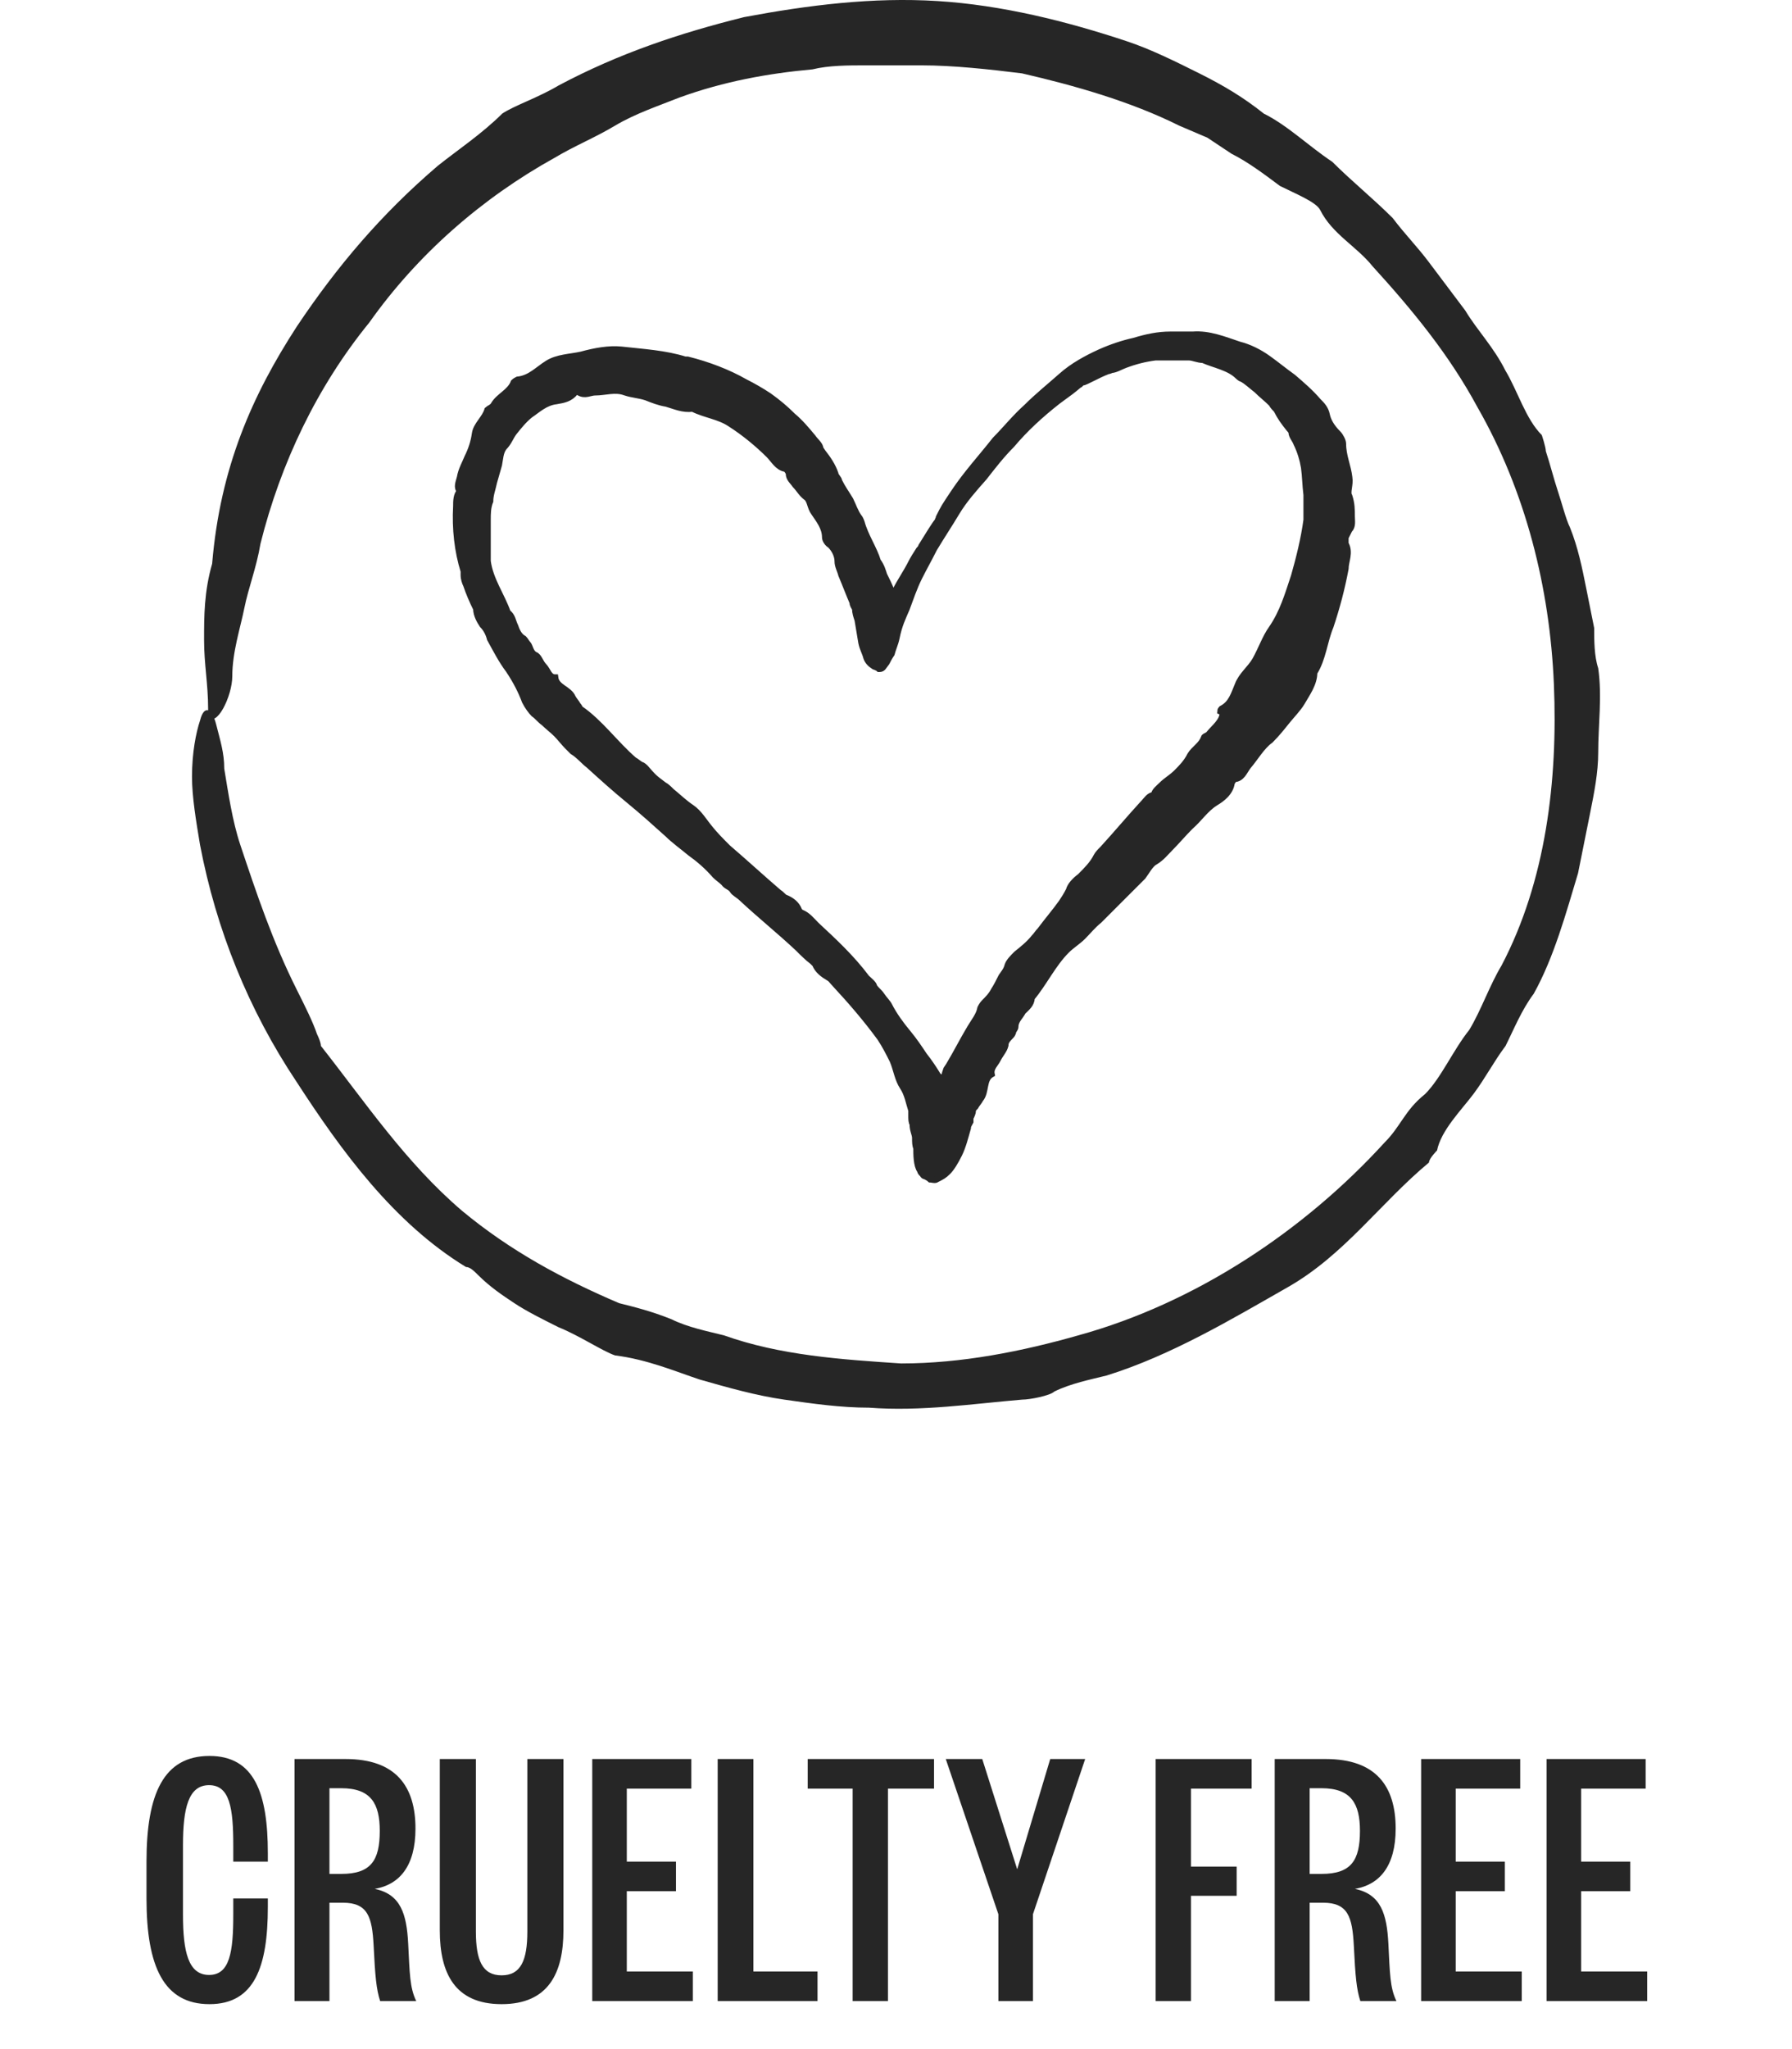
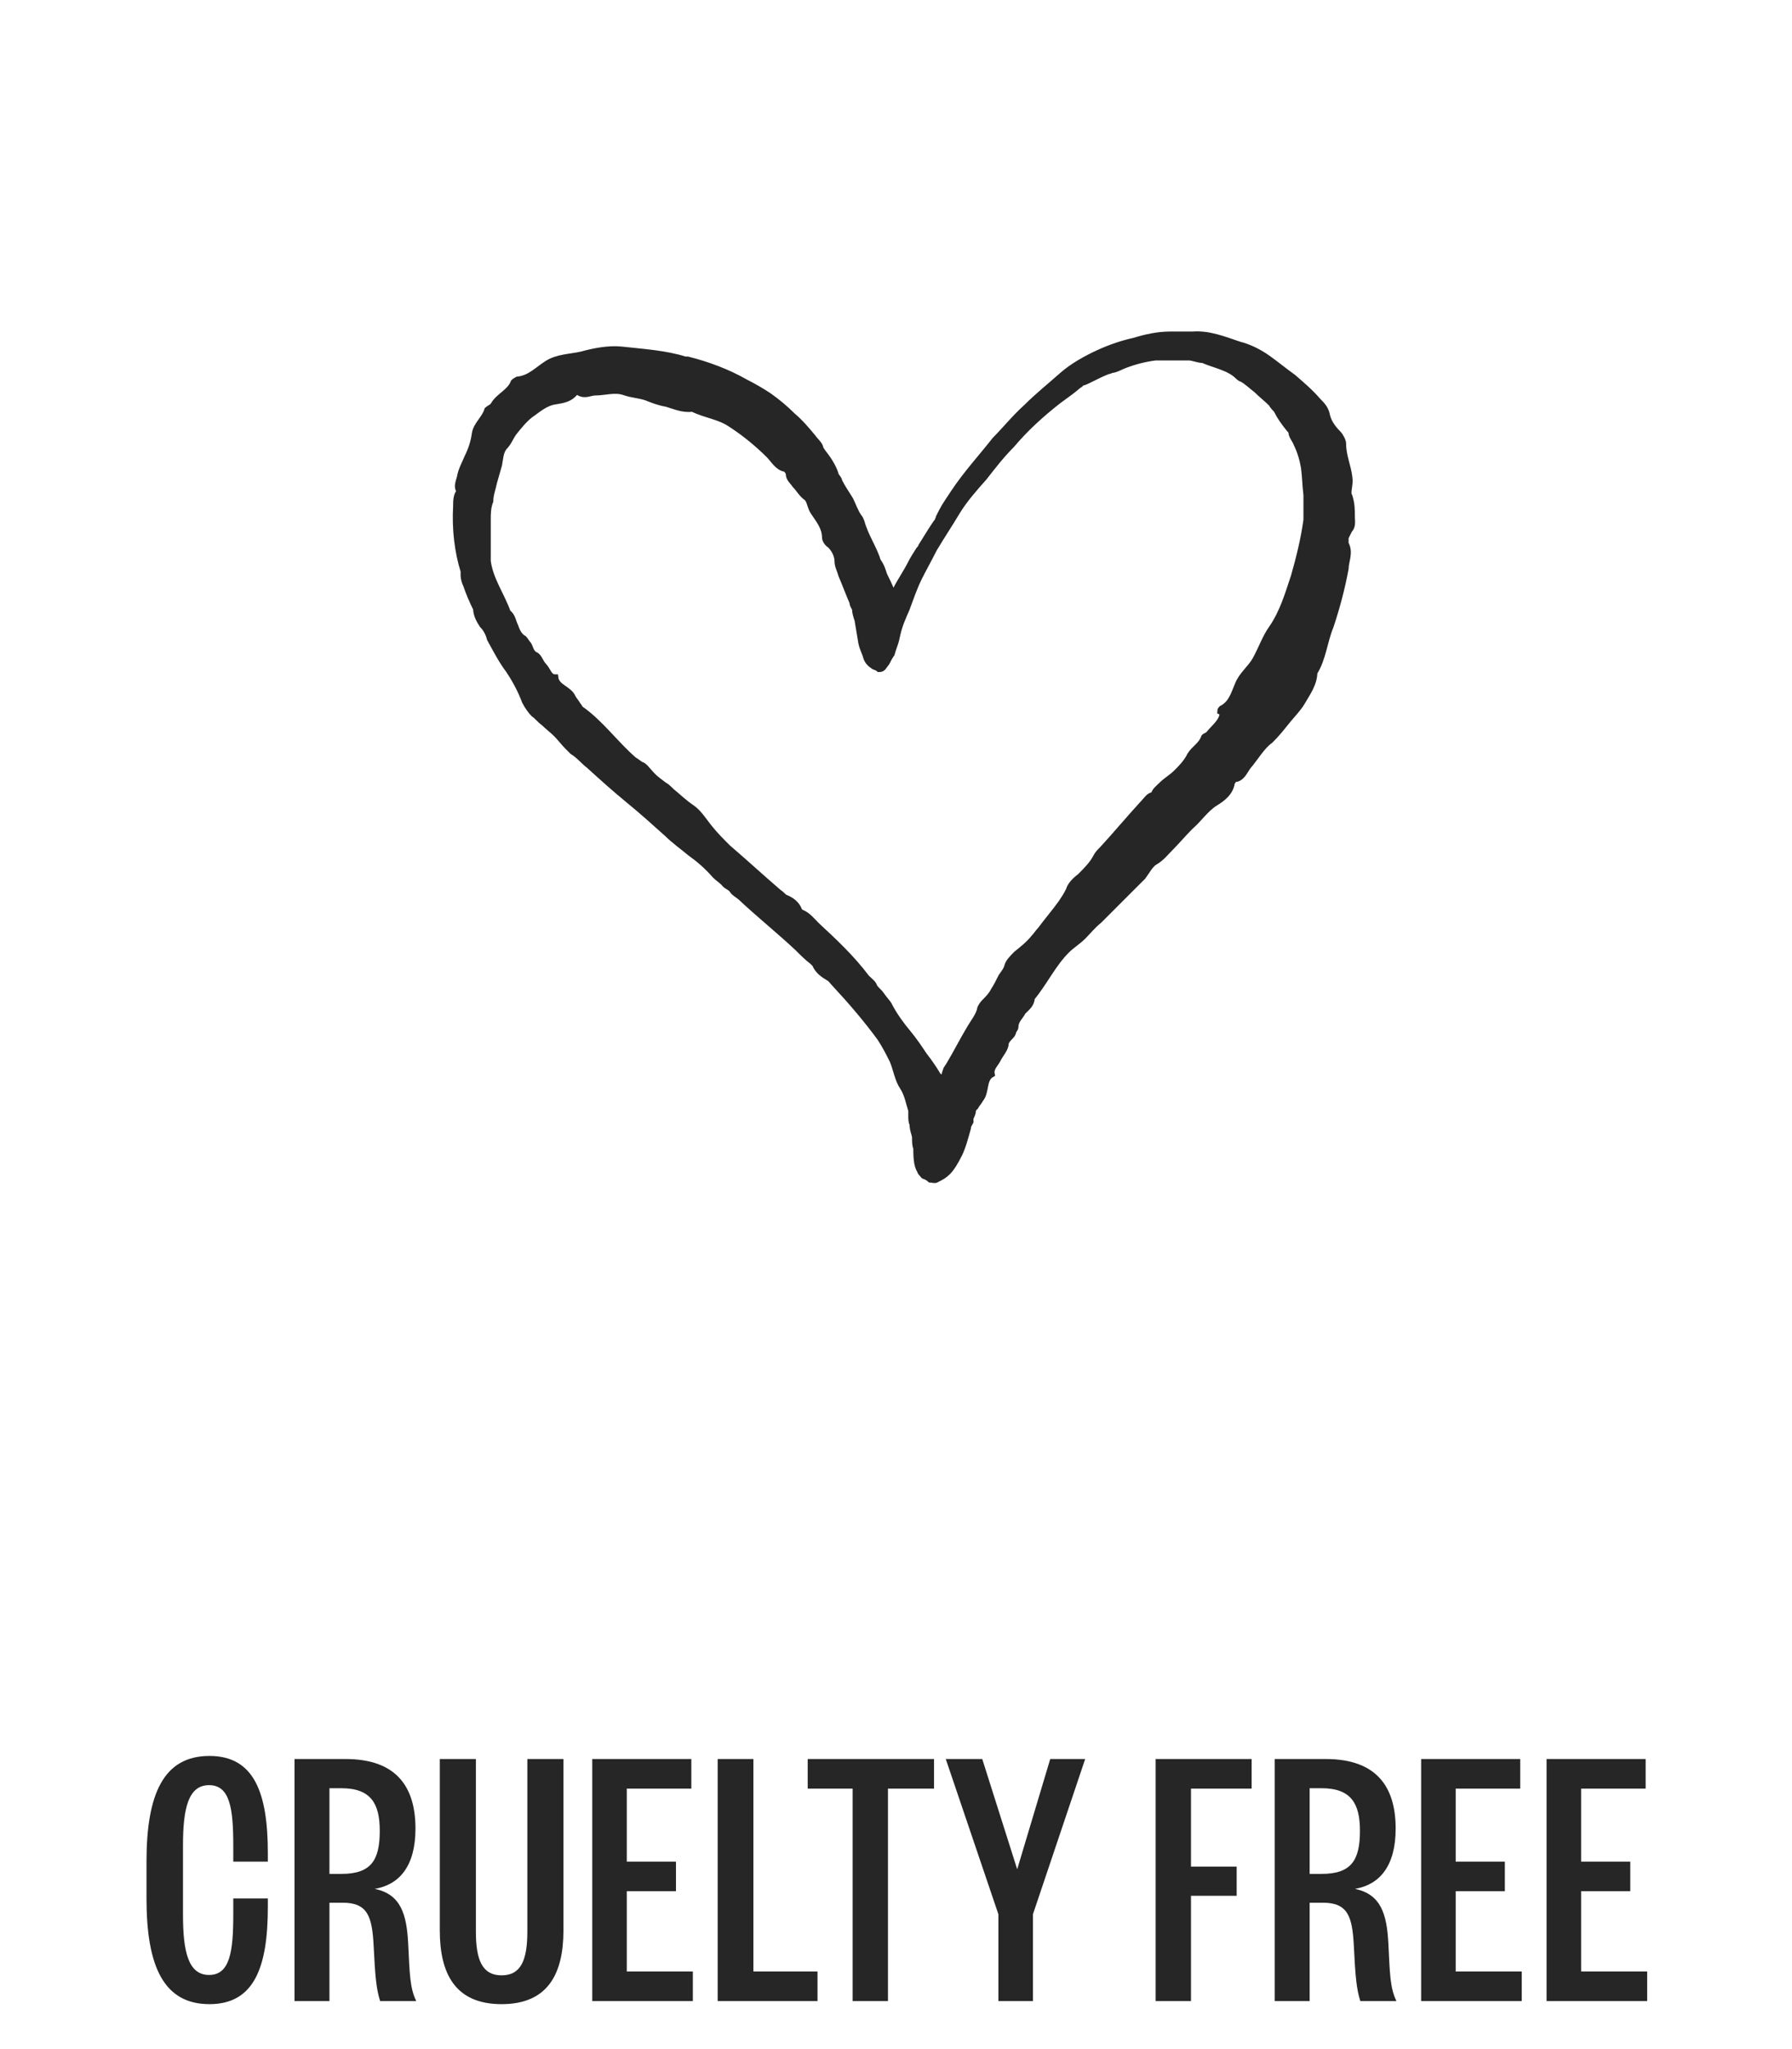
<svg xmlns="http://www.w3.org/2000/svg" fill="none" viewBox="0 0 112 128" height="128" width="112">
  <path fill="#262626" d="M11.436 115.28V119.6C11.436 121.928 11.772 123.368 13.068 123.368C14.364 123.368 14.58 121.928 14.58 119.6V118.592H16.74V119.12C16.74 122.864 15.9 125.192 13.092 125.192C10.236 125.192 9.156 122.84 9.156 118.592V116.288C9.156 112.04 10.236 109.688 13.092 109.688C15.9 109.688 16.74 112.016 16.74 115.76V116.288H14.58V115.28C14.58 112.952 14.364 111.512 13.068 111.512C11.772 111.512 11.436 112.952 11.436 115.28ZM26.015 125H23.759C23.519 124.256 23.447 123.464 23.351 121.52C23.255 119.744 22.991 118.856 21.431 118.856H20.591V125H18.407V109.88H21.599C24.743 109.88 25.967 111.584 25.967 114.224C25.967 116.576 24.959 117.728 23.423 117.992C25.055 118.328 25.415 119.576 25.511 121.4C25.607 123.272 25.607 124.16 26.015 125ZM20.591 117.056H21.335C23.183 117.056 23.735 116.216 23.735 114.368C23.735 112.664 23.183 111.704 21.335 111.704H20.591V117.056ZM31.351 125.192C28.423 125.192 27.487 123.248 27.487 120.584V109.88H29.743V120.656C29.743 122.456 30.151 123.392 31.351 123.392C32.551 123.392 32.959 122.456 32.959 120.656V109.88H35.215V120.584C35.215 123.248 34.279 125.192 31.351 125.192ZM43.303 123.152V125H37.016V109.88H43.208V111.728H39.175V116.288H42.248V118.136H39.175V123.152H43.303ZM44.855 109.88H47.087V123.152H51.095V125H44.855V109.88ZM55.497 125H53.289V111.728H50.481V109.88H58.377V111.728H55.497V125ZM63.575 116.768L65.639 109.88H67.823L64.559 119.576V125H62.399V119.576L59.111 109.88H61.391L63.575 116.768ZM74.436 125H72.228V109.88H78.228V111.728H74.436V116.6H77.292V118.424H74.436V125ZM87.277 125H85.021C84.781 124.256 84.709 123.464 84.613 121.52C84.517 119.744 84.253 118.856 82.693 118.856H81.853V125H79.669V109.88H82.861C86.005 109.88 87.229 111.584 87.229 114.224C87.229 116.576 86.221 117.728 84.685 117.992C86.317 118.328 86.677 119.576 86.773 121.4C86.869 123.272 86.869 124.16 87.277 125ZM81.853 117.056H82.597C84.445 117.056 84.997 116.216 84.997 114.368C84.997 112.664 84.445 111.704 82.597 111.704H81.853V117.056ZM95.109 123.152V125H88.821V109.88H95.013V111.728H90.981V116.288H94.053V118.136H90.981V123.152H95.109ZM102.948 123.152V125H96.66V109.88H102.852V111.728H98.82V116.288H101.892V118.136H98.82V123.152H102.948Z" />
-   <path fill="#262626" d="M18.548 20.4C21.066 16.634 23.836 13.371 27.361 10.358C28.621 9.354 30.132 8.35 31.391 7.095C32.146 6.593 33.657 6.09 34.916 5.337C38.694 3.329 42.471 2.074 46.501 1.07C50.53 0.316 54.559 -0.186 58.588 0.065C62.617 0.316 66.647 1.321 70.424 2.576C71.935 3.078 73.446 3.831 74.957 4.584C76.468 5.337 77.727 6.09 78.986 7.095C80.497 7.848 81.757 9.103 83.267 10.107C84.527 11.362 85.786 12.367 87.045 13.622C87.8 14.626 88.556 15.379 89.311 16.383C90.067 17.387 90.822 18.392 91.578 19.396C92.333 20.651 93.341 21.655 94.096 23.162C94.852 24.417 95.355 26.174 96.362 27.178C96.362 27.178 96.614 27.931 96.614 28.183C96.866 28.936 97.118 29.94 97.37 30.693C97.622 31.446 97.874 32.45 98.125 32.952C98.629 34.208 98.881 35.463 99.133 36.718L99.636 39.229C99.636 39.982 99.636 40.986 99.888 41.739C100.14 43.496 99.888 45.254 99.888 47.011C99.888 48.266 99.636 49.522 99.385 50.777C99.133 52.032 98.881 53.287 98.629 54.542C97.874 57.053 97.118 59.814 95.859 62.074C95.103 63.078 94.6 64.333 94.096 65.337C93.341 66.342 92.837 67.346 92.082 68.35C91.326 69.354 90.067 70.609 89.815 71.865C89.815 71.865 89.311 72.367 89.311 72.618C86.289 75.128 84.023 78.392 80.497 80.4C76.972 82.409 73.194 84.668 69.165 85.923C68.158 86.174 66.899 86.425 65.891 86.927C65.639 87.178 64.38 87.43 63.877 87.43C60.855 87.681 57.581 88.183 54.307 87.932C52.544 87.932 50.782 87.681 49.019 87.43C47.256 87.178 45.493 86.676 43.73 86.174C42.219 85.672 40.457 84.919 38.442 84.668C37.687 84.417 36.175 83.413 34.916 82.911C33.909 82.409 32.902 81.906 32.146 81.404C31.391 80.902 30.635 80.4 29.88 79.647C29.628 79.396 29.376 79.145 29.124 79.145C24.591 76.383 21.318 71.865 18.548 67.597C15.526 63.078 13.511 58.057 12.504 52.785C12.252 51.279 12 49.773 12 48.517C12 47.011 12.252 45.756 12.504 45.003C12.755 43.998 13.259 44.249 13.511 45.254C13.763 46.258 14.015 47.011 14.015 48.015C14.267 49.522 14.518 51.279 15.022 52.785C16.029 55.798 17.037 58.81 18.548 61.823C19.051 62.827 19.555 63.831 19.807 64.584C19.807 64.584 20.058 65.086 20.058 65.337C22.829 68.852 25.347 72.618 28.872 75.63C31.895 78.141 35.168 79.898 38.694 81.404C39.701 81.656 40.708 81.906 41.968 82.409C42.975 82.911 44.234 83.162 45.241 83.413C48.767 84.668 52.544 84.919 56.322 85.17C60.099 85.17 63.877 84.417 67.402 83.413C74.705 81.404 81.505 76.886 86.541 71.363C87.549 70.358 87.8 69.354 89.059 68.35C90.067 67.346 90.822 65.588 91.83 64.333C92.585 63.078 93.089 61.572 93.844 60.316C96.614 55.044 97.37 48.768 97.118 42.743C96.866 36.718 95.355 30.693 92.333 25.421C90.57 22.157 88.304 19.396 85.786 16.634C84.778 15.379 83.267 14.626 82.512 13.12C82.26 12.618 81.001 12.116 79.994 11.614C78.986 10.86 77.979 10.107 76.972 9.605L75.461 8.601L73.698 7.848C70.676 6.341 67.15 5.337 63.877 4.584C61.862 4.333 59.596 4.082 57.581 4.082H55.818H54.055C53.048 4.082 51.789 4.082 50.782 4.333C48.011 4.584 45.241 5.086 42.471 6.09C41.212 6.593 39.701 7.095 38.442 7.848C37.183 8.601 35.924 9.103 34.665 9.856C30.132 12.367 26.102 15.881 23.08 20.149C19.807 24.166 17.54 28.936 16.281 33.957C16.029 35.463 15.526 36.718 15.274 37.973C15.022 39.229 14.518 40.735 14.518 42.241C14.518 43.496 13.511 45.505 13.007 44.752C13.007 44.752 13.007 44.501 13.007 44.249C13.007 42.743 12.755 41.488 12.755 39.982C12.755 38.475 12.755 36.969 13.259 35.212C13.763 29.187 15.777 24.668 18.548 20.4Z" />
  <path stroke-width="0.4" stroke="#262626" fill="#262626" d="M84.323 33.102C84.557 32.868 84.479 32.555 84.479 32.243C84.479 31.852 84.479 31.461 84.323 30.992C84.166 30.758 84.401 30.289 84.323 29.82C84.245 29.116 83.932 28.491 83.932 27.71C83.932 27.553 83.776 27.241 83.619 27.084C83.229 26.694 82.994 26.303 82.916 25.912C82.838 25.521 82.603 25.287 82.369 25.052C81.9 24.505 81.353 24.036 80.806 23.567C80.259 23.177 79.79 22.786 79.243 22.395C78.695 22.004 78.07 21.692 77.445 21.535C76.507 21.223 75.569 20.832 74.553 20.91C74.319 20.91 74.084 20.91 73.85 20.91C73.615 20.91 73.381 20.91 73.147 20.91C72.365 20.91 71.662 21.066 70.88 21.301C70.177 21.457 69.473 21.692 68.77 22.004C67.91 22.395 67.05 22.864 66.347 23.489C65.644 24.114 64.862 24.74 64.159 25.443C63.455 26.068 62.83 26.85 62.205 27.475C61.345 28.569 60.407 29.585 59.626 30.758C59 31.696 59 31.696 58.688 32.321C58.688 32.399 58.609 32.477 58.609 32.555C58.453 32.712 57.984 33.493 57.593 34.118C57.593 34.197 57.437 34.353 57.437 34.353C57.281 34.587 57.046 34.978 56.968 35.135C56.656 35.76 56.265 36.307 55.952 36.932C55.796 37.245 55.952 37.245 55.718 36.932C55.561 36.541 55.405 36.229 55.249 35.916C55.171 35.681 55.093 35.369 54.858 35.056C54.624 34.275 54.077 33.493 53.842 32.633C53.842 32.633 53.764 32.399 53.686 32.321C53.451 32.008 53.295 31.539 53.139 31.227C52.904 30.836 52.67 30.523 52.435 30.054C52.435 29.898 52.201 29.742 52.201 29.585C52.044 29.116 51.732 28.648 51.419 28.257L51.263 28.022C51.263 27.788 50.95 27.553 50.794 27.319C50.403 26.85 50.012 26.381 49.543 25.99C49.075 25.521 48.606 25.131 48.059 24.74C47.59 24.427 47.042 24.114 46.574 23.88C45.479 23.255 44.229 22.786 42.978 22.473H42.822C41.572 22.082 40.243 22.004 38.836 21.848C38.054 21.77 37.195 21.926 36.335 22.161C35.632 22.317 34.85 22.317 34.225 22.708C33.6 23.099 33.131 23.646 32.349 23.724C32.349 23.724 32.193 23.802 32.115 23.88C31.88 24.505 31.177 24.74 30.864 25.287C30.786 25.443 30.552 25.521 30.473 25.599C30.317 26.146 29.77 26.537 29.692 27.084C29.614 27.631 29.457 28.1 29.223 28.569C29.067 28.96 28.832 29.351 28.754 29.82C28.676 30.133 28.52 30.445 28.754 30.68C28.52 30.914 28.52 31.305 28.52 31.617C28.441 33.024 28.598 34.431 28.988 35.681C28.988 35.681 28.988 35.838 28.988 35.916C28.988 36.151 29.067 36.385 29.145 36.541C29.301 37.01 29.536 37.557 29.77 38.026C29.77 38.417 30.005 38.808 30.161 39.042C30.395 39.277 30.552 39.589 30.63 39.902C31.02 40.605 31.333 41.231 31.802 41.856C32.271 42.559 32.584 43.184 32.818 43.81C32.974 44.122 33.209 44.435 33.365 44.591C33.6 44.748 33.756 44.982 33.99 45.138C34.225 45.373 34.538 45.607 34.772 45.842C35.007 46.076 35.241 46.389 35.475 46.623C35.554 46.702 35.71 46.858 35.788 46.936C36.179 47.17 36.491 47.561 36.804 47.796C37.664 48.577 38.445 49.281 39.305 49.984C40.165 50.688 40.946 51.391 41.728 52.094C42.119 52.485 42.666 52.876 43.135 53.267C43.682 53.657 44.229 54.126 44.698 54.673C44.854 54.83 45.089 54.986 45.245 55.142C45.401 55.377 45.636 55.377 45.792 55.611C45.87 55.768 46.183 55.924 46.339 56.08C47.511 57.174 48.684 58.112 49.856 59.206C50.169 59.519 50.481 59.832 50.794 60.066L50.95 60.222C51.107 60.613 51.419 60.848 51.81 61.082C51.888 61.082 52.044 61.317 52.201 61.473C53.217 62.567 54.155 63.661 55.014 64.834C55.327 65.303 55.561 65.772 55.796 66.24C56.03 66.787 56.108 67.413 56.421 67.882C56.734 68.351 56.812 68.898 56.968 69.367C56.968 69.523 56.968 69.523 56.968 69.679C56.968 69.914 56.968 70.07 57.046 70.226C57.046 70.617 57.203 70.852 57.203 71.086C57.203 71.321 57.203 71.555 57.281 71.711C57.281 72.102 57.281 72.805 57.515 73.118C57.515 73.196 57.593 73.275 57.672 73.353C57.75 73.509 57.828 73.431 57.906 73.509C57.906 73.509 58.062 73.587 58.141 73.665C58.219 73.665 58.453 73.743 58.531 73.665C58.844 73.509 59 73.431 59.235 73.196C59.469 72.962 59.704 72.571 59.938 72.102C60.173 71.633 60.329 71.008 60.485 70.461C60.485 70.305 60.563 70.226 60.642 70.07V69.836C60.72 69.679 60.798 69.523 60.798 69.367C60.798 69.288 60.876 69.21 60.954 69.132C61.032 68.976 61.189 68.82 61.267 68.663C61.658 68.194 61.423 67.413 61.97 67.1C61.892 66.709 62.205 66.475 62.361 66.162C62.517 65.85 62.752 65.615 62.83 65.303C62.83 64.912 63.221 64.755 63.299 64.521C63.299 64.365 63.455 64.287 63.455 64.13C63.455 63.739 63.768 63.505 63.924 63.192C64.159 62.958 64.471 62.723 64.471 62.333C65.253 61.395 65.8 60.222 66.66 59.363C66.972 59.05 67.363 58.816 67.676 58.503C67.988 58.19 68.301 57.8 68.692 57.487L69.629 56.549L70.567 55.611C70.88 55.299 71.114 55.064 71.427 54.752C71.662 54.439 71.896 53.97 72.209 53.814C72.599 53.579 72.834 53.267 73.147 52.954C73.537 52.563 73.928 52.094 74.397 51.625C74.944 51.156 75.335 50.531 75.96 50.14C76.351 49.906 76.898 49.515 76.976 48.89L77.132 48.655C77.601 48.655 77.758 48.187 77.992 47.874C78.461 47.327 78.852 46.623 79.399 46.233C79.79 45.842 80.102 45.451 80.415 45.06C80.728 44.669 81.118 44.279 81.353 43.888C81.665 43.341 82.134 42.716 82.134 42.012C82.681 41.153 82.76 40.058 83.15 39.12C83.541 37.948 83.854 36.776 84.088 35.525C84.088 35.056 84.401 34.509 84.088 33.962C84.088 33.884 84.088 33.571 84.088 33.571L84.323 33.102ZM76.429 44.513C76.429 45.06 75.882 45.451 75.569 45.842C75.569 45.92 75.257 45.998 75.257 46.076C75.1 46.545 74.632 46.78 74.397 47.17C74.162 47.639 73.85 47.952 73.537 48.265C73.225 48.577 72.912 48.734 72.599 49.046C72.443 49.203 72.13 49.437 72.13 49.671C71.818 49.671 71.662 49.984 71.427 50.218C70.567 51.156 69.786 52.094 68.926 53.032C68.77 53.188 68.614 53.345 68.535 53.501C68.301 53.97 67.91 54.361 67.519 54.752C67.207 54.986 66.894 55.299 66.816 55.611C66.66 55.924 66.503 56.158 66.347 56.393C65.956 56.94 65.487 57.487 65.018 58.112C64.862 58.269 64.784 58.425 64.627 58.581C64.315 58.972 63.924 59.285 63.533 59.597C63.299 59.832 63.064 60.066 62.986 60.301C62.908 60.613 62.752 60.77 62.596 61.004C62.439 61.317 62.283 61.629 62.127 61.864C61.97 62.176 61.736 62.411 61.501 62.645C61.423 62.723 61.267 62.958 61.267 63.036C61.189 63.427 60.876 63.818 60.642 64.208C60.173 64.99 59.782 65.772 59.313 66.553L59.157 66.788L59.078 67.022C59.078 67.1 59 67.257 58.922 67.335C58.922 67.335 58.922 67.335 58.844 67.335C58.844 67.335 58.844 67.335 58.766 67.335C58.766 67.335 58.766 67.335 58.609 67.178C58.375 66.788 58.062 66.319 57.75 65.928C57.437 65.459 57.125 64.99 56.734 64.521C56.343 64.052 55.874 63.427 55.561 62.802C55.483 62.645 55.249 62.411 55.093 62.176C54.936 61.942 54.78 61.864 54.624 61.629C54.624 61.473 54.311 61.239 54.155 61.082C53.217 59.832 52.123 58.816 51.028 57.8C50.716 57.487 50.481 57.174 50.09 57.018C50.09 57.018 49.934 56.94 49.934 56.862C49.778 56.471 49.465 56.236 49.075 56.08C48.996 56.08 48.84 55.846 48.684 55.768C47.59 54.83 46.574 53.892 45.479 52.954C45.089 52.563 44.698 52.172 44.385 51.782C43.994 51.313 43.682 50.766 43.213 50.453C42.744 50.14 42.353 49.75 41.962 49.437C41.806 49.281 41.65 49.124 41.493 49.046C40.868 48.577 40.868 48.577 40.321 47.952C40.321 47.952 40.165 47.796 40.087 47.796C39.93 47.718 39.774 47.561 39.618 47.483C38.445 46.467 37.508 45.138 36.257 44.279C36.257 44.279 36.179 44.122 36.101 44.044C36.023 43.888 35.866 43.732 35.788 43.575C35.554 43.028 34.772 42.95 34.694 42.325C34.303 42.325 34.225 41.856 33.99 41.621C33.756 41.387 33.678 40.996 33.443 40.918C33.131 40.762 33.131 40.371 32.974 40.215C32.896 40.136 32.818 39.98 32.74 39.902C32.427 39.746 32.271 39.355 32.193 39.12C32.036 38.808 32.036 38.495 31.724 38.261C31.333 37.166 30.63 36.229 30.473 35.056C30.473 34.666 30.473 34.197 30.473 33.806C30.473 33.415 30.473 32.946 30.473 32.477C30.473 32.086 30.473 31.696 30.63 31.305C30.63 30.914 30.786 30.523 30.864 30.133L31.177 29.038C31.255 28.648 31.255 28.257 31.489 27.944C31.802 27.631 31.88 27.319 32.115 27.006C32.427 26.616 32.74 26.225 33.131 25.912C33.6 25.599 34.069 25.131 34.772 25.052C35.241 24.974 35.632 24.896 35.944 24.505C35.944 24.505 36.101 24.427 36.179 24.505C36.57 24.74 36.882 24.505 37.195 24.505C37.82 24.505 38.445 24.271 39.071 24.505C39.539 24.662 39.93 24.662 40.399 24.818C40.79 24.974 41.181 25.131 41.65 25.209C42.197 25.365 42.666 25.599 43.291 25.521C44.072 25.912 44.932 25.99 45.636 26.459C46.495 27.006 47.355 27.71 48.059 28.413C48.371 28.726 48.606 29.195 49.075 29.273C49.153 29.273 49.309 29.507 49.309 29.585C49.309 29.898 49.543 30.054 49.7 30.289C49.934 30.523 50.09 30.836 50.403 31.07C50.638 31.227 50.638 31.696 50.872 32.008C51.185 32.477 51.575 32.946 51.575 33.571C51.575 33.728 51.732 33.962 51.888 34.04C52.201 34.353 52.357 34.744 52.357 35.056C52.357 35.369 52.513 35.603 52.592 35.916C52.826 36.463 53.06 37.088 53.295 37.635C53.295 37.792 53.373 37.87 53.451 38.026C53.451 38.261 53.529 38.495 53.608 38.73L53.842 40.136C53.92 40.527 54.077 40.762 54.155 41.074C54.233 41.309 54.389 41.465 54.624 41.621C54.624 41.621 54.858 41.7 54.936 41.778C55.014 41.778 55.093 41.778 55.171 41.7L55.405 41.387C55.483 41.231 55.561 41.074 55.718 40.84C55.796 40.527 55.952 40.215 56.03 39.824C56.187 39.042 56.421 38.573 56.656 38.026C56.89 37.401 57.125 36.698 57.437 36.072C57.75 35.447 58.062 34.9 58.375 34.275C58.844 33.493 59.313 32.79 59.782 32.008C60.251 31.227 60.876 30.523 61.501 29.82C62.048 29.116 62.596 28.413 63.221 27.788C64.08 26.772 65.018 25.912 66.112 25.052C66.972 24.427 66.972 24.427 67.441 24.036C67.519 24.036 67.597 23.88 67.597 23.88C67.597 23.88 67.597 23.88 67.676 23.88C67.832 23.88 68.614 23.411 69.239 23.177C69.317 23.177 69.473 23.099 69.473 23.099C69.708 23.099 70.098 22.864 70.333 22.786C70.958 22.551 71.583 22.395 72.209 22.317C72.521 22.317 72.912 22.317 73.225 22.317C73.615 22.317 73.928 22.317 74.319 22.317C74.553 22.317 74.866 22.473 75.178 22.473C75.882 22.786 76.82 22.942 77.367 23.489C77.367 23.489 77.523 23.646 77.601 23.646C77.914 23.802 78.227 24.114 78.539 24.349C78.852 24.662 79.165 24.896 79.477 25.209C79.555 25.365 79.712 25.521 79.79 25.599C80.024 26.068 80.259 26.381 80.571 26.772C80.571 26.772 80.728 26.928 80.728 27.006C80.728 27.241 80.962 27.475 81.04 27.71C81.275 28.179 81.431 28.726 81.509 29.195C81.587 29.742 81.587 30.289 81.665 30.914C81.665 31.461 81.665 31.93 81.665 32.477C81.509 33.65 81.197 34.9 80.884 35.994C80.493 37.166 80.18 38.261 79.477 39.277C79.086 39.824 78.852 40.527 78.461 41.231C78.148 41.778 77.601 42.169 77.367 42.794C77.132 43.341 76.976 43.966 76.351 44.279C76.351 44.279 76.273 44.357 76.273 44.435L76.429 44.513Z" />
</svg>